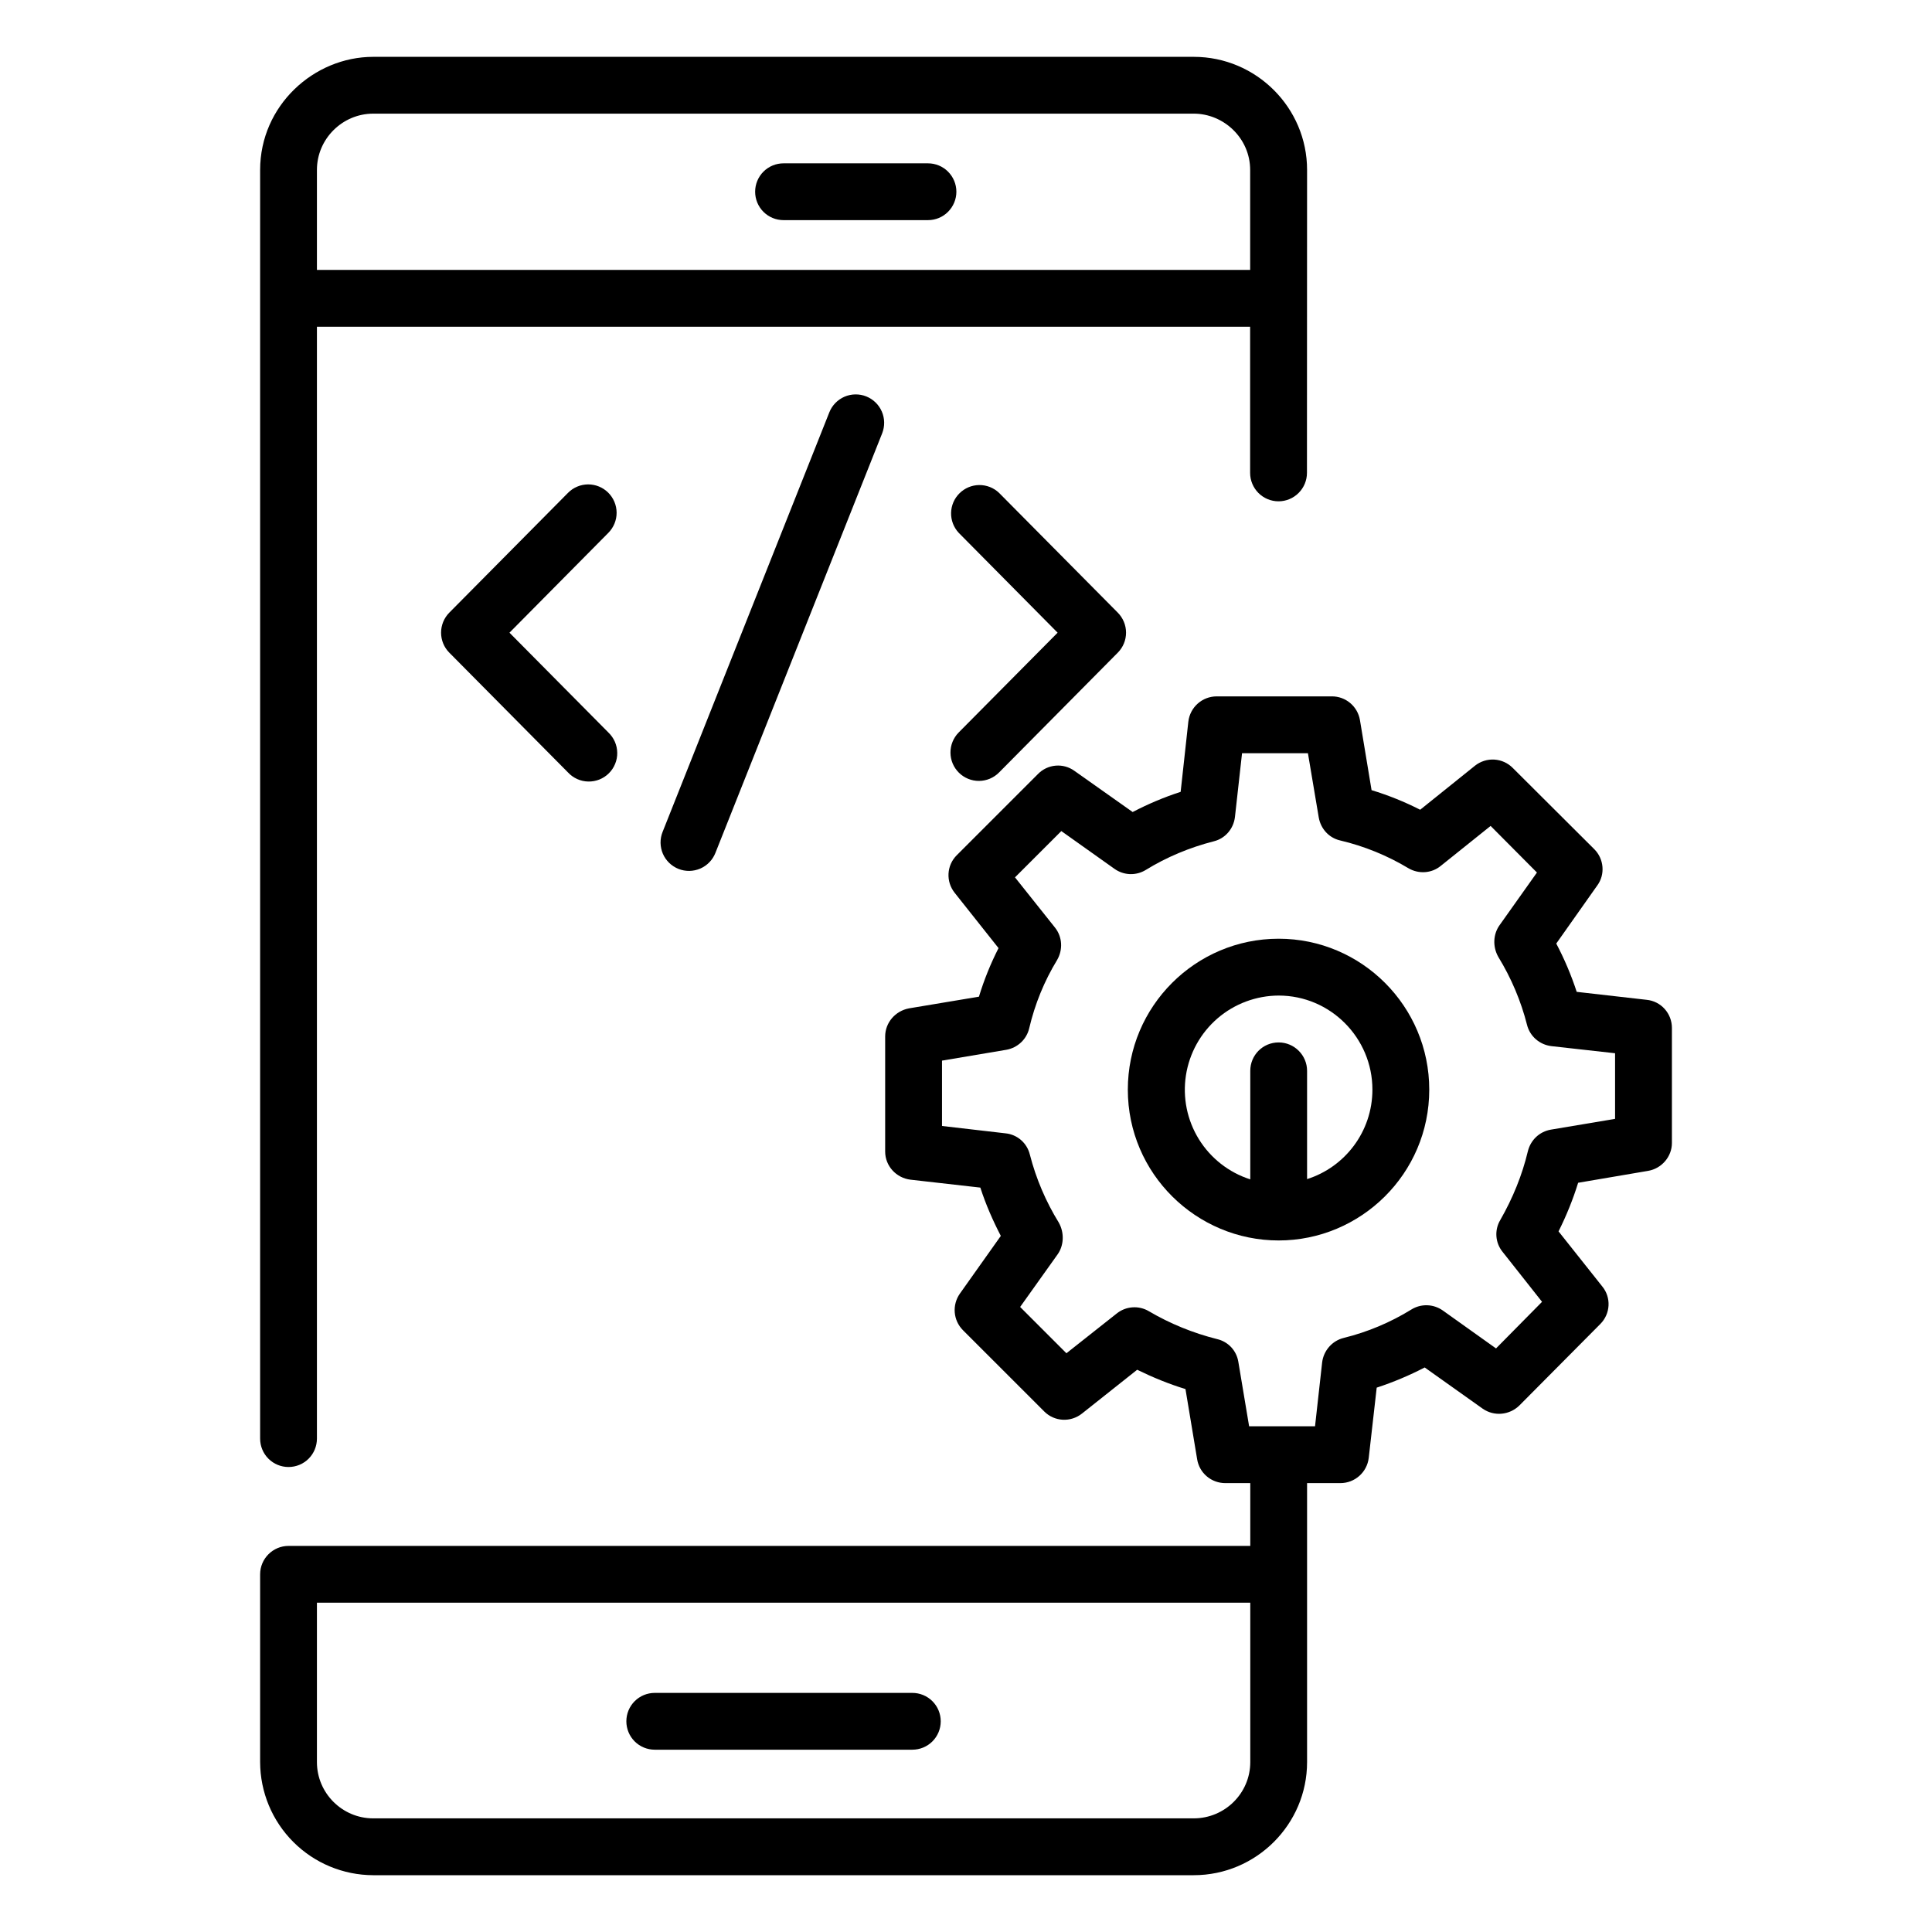
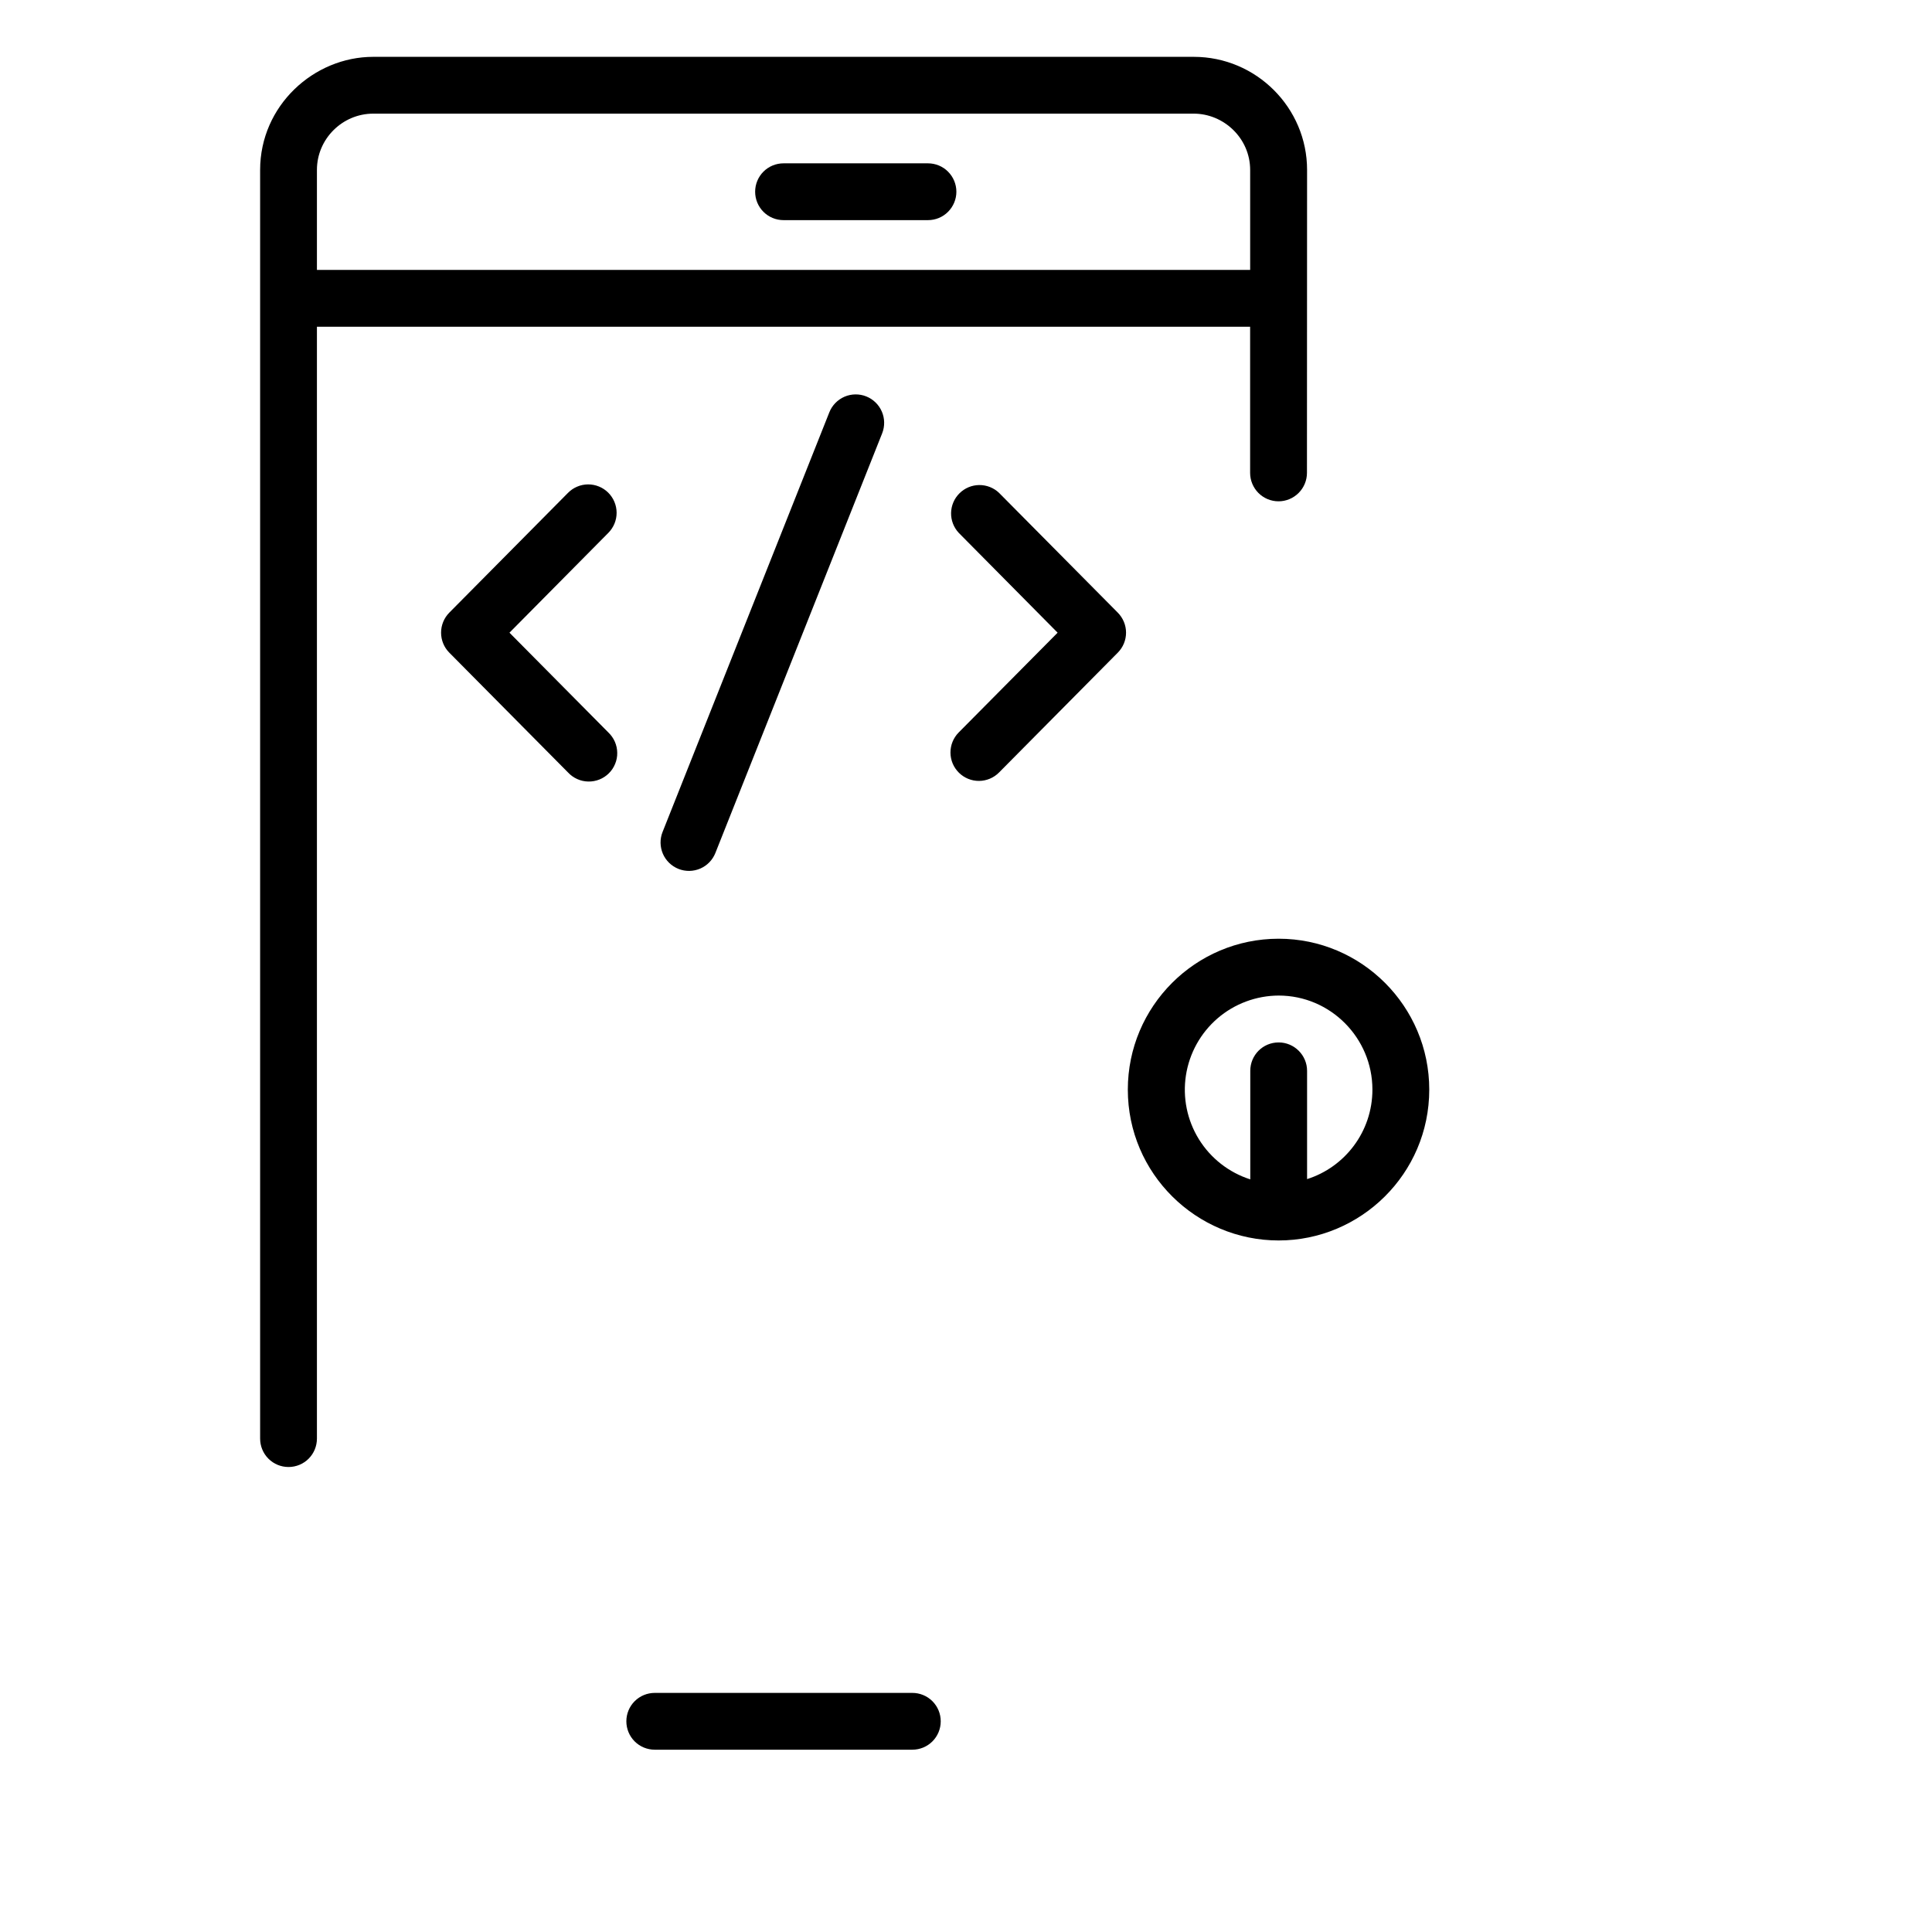
<svg xmlns="http://www.w3.org/2000/svg" width="50" height="50" viewBox="0 0 50 50" fill="none">
  <path d="M20.278 5.697H24.016C24.211 5.697 24.398 5.62 24.535 5.482C24.673 5.344 24.751 5.157 24.751 4.962C24.751 4.767 24.673 4.58 24.535 4.442C24.398 4.304 24.211 4.227 24.016 4.227H20.278C20.083 4.227 19.896 4.304 19.758 4.442C19.62 4.58 19.543 4.767 19.543 4.962C19.543 5.157 19.62 5.344 19.758 5.482C19.896 5.62 20.083 5.697 20.278 5.697ZM16.945 45.282H23.611C23.806 45.282 23.993 45.205 24.131 45.067C24.269 44.929 24.346 44.742 24.346 44.547C24.346 44.352 24.269 44.165 24.131 44.027C23.993 43.889 23.806 43.812 23.611 43.812H16.945C16.75 43.812 16.563 43.889 16.425 44.027C16.287 44.165 16.21 44.352 16.21 44.547C16.21 44.742 16.287 44.929 16.425 45.067C16.563 45.205 16.75 45.282 16.945 45.282Z" fill="black" />
  <path d="M7.467 37.966C7.662 37.966 7.849 37.889 7.987 37.751C8.125 37.613 8.202 37.426 8.202 37.231V8.456H32.353V12.238C32.353 12.433 32.431 12.62 32.568 12.758C32.706 12.896 32.893 12.974 33.088 12.974C33.283 12.974 33.47 12.896 33.608 12.758C33.746 12.62 33.824 12.433 33.824 12.238L33.827 4.397C33.827 2.787 32.51 1.471 30.895 1.471H9.658C8.121 1.471 6.732 2.735 6.732 4.399V37.231C6.732 37.426 6.809 37.613 6.947 37.751C7.085 37.889 7.272 37.966 7.467 37.966ZM30.893 2.941C31.671 2.941 32.354 3.577 32.354 4.399V6.985H8.202V4.397C8.202 3.596 8.86 2.941 9.66 2.941H30.893Z" fill="black" />
  <path d="M24.816 19.997C24.954 20.134 25.142 20.211 25.336 20.21C25.531 20.209 25.718 20.131 25.855 19.992L28.929 16.89C29.065 16.753 29.142 16.567 29.142 16.373C29.142 16.18 29.065 15.994 28.929 15.856L25.855 12.755C25.717 12.623 25.532 12.551 25.341 12.553C25.15 12.555 24.968 12.631 24.832 12.766C24.696 12.9 24.618 13.082 24.614 13.273C24.61 13.464 24.681 13.649 24.811 13.789L27.371 16.374L24.81 18.957C24.673 19.096 24.597 19.283 24.598 19.478C24.599 19.673 24.677 19.86 24.816 19.997ZM15.74 12.749C15.671 12.681 15.59 12.627 15.501 12.591C15.411 12.554 15.315 12.536 15.219 12.536C15.122 12.537 15.027 12.556 14.938 12.594C14.849 12.631 14.768 12.686 14.7 12.755L11.627 15.856C11.491 15.994 11.415 16.18 11.415 16.373C11.415 16.567 11.491 16.753 11.627 16.89L14.701 19.992C14.768 20.064 14.849 20.122 14.939 20.162C15.029 20.203 15.126 20.224 15.224 20.226C15.323 20.228 15.421 20.21 15.512 20.174C15.604 20.137 15.687 20.083 15.757 20.013C15.827 19.944 15.882 19.861 15.919 19.77C15.957 19.679 15.976 19.581 15.974 19.483C15.973 19.384 15.952 19.287 15.913 19.197C15.874 19.107 15.816 19.025 15.745 18.957L13.185 16.374L15.745 13.789C15.882 13.65 15.959 13.463 15.958 13.268C15.957 13.073 15.878 12.886 15.74 12.749ZM21.463 10.671L17.147 21.532C17.111 21.622 17.094 21.717 17.095 21.814C17.097 21.91 17.117 22.006 17.155 22.095C17.193 22.183 17.249 22.264 17.318 22.331C17.387 22.398 17.469 22.451 17.559 22.487C17.649 22.523 17.744 22.54 17.841 22.539C17.938 22.537 18.033 22.517 18.122 22.479C18.21 22.441 18.291 22.385 18.358 22.316C18.425 22.247 18.478 22.165 18.514 22.075L22.83 11.215C22.902 11.033 22.899 10.831 22.822 10.652C22.745 10.473 22.599 10.331 22.418 10.259C22.237 10.187 22.034 10.19 21.855 10.267C21.676 10.345 21.535 10.49 21.463 10.671H21.463ZM33.092 24.294C30.938 24.294 29.188 26.044 29.188 28.199C29.188 30.374 30.961 32.103 33.092 32.103C35.214 32.103 36.989 30.377 36.989 28.199C36.989 26.044 35.239 24.294 33.092 24.294ZM33.827 30.515V27.713C33.827 27.309 33.496 26.978 33.092 26.978C32.68 26.978 32.357 27.309 32.357 27.713V30.522C31.804 30.345 31.333 29.977 31.027 29.483C30.722 28.989 30.603 28.403 30.692 27.829C30.781 27.256 31.071 26.733 31.511 26.354C31.951 25.976 32.512 25.767 33.092 25.765C34.43 25.765 35.518 26.86 35.518 28.199C35.518 29.287 34.805 30.206 33.827 30.515Z" fill="black" />
-   <path d="M42.614 25.875L40.805 25.669C40.666 25.243 40.489 24.824 40.276 24.419L41.335 22.919C41.548 22.633 41.511 22.228 41.261 21.978L39.151 19.875C39.024 19.746 38.854 19.669 38.673 19.658C38.493 19.647 38.314 19.704 38.173 19.816L36.754 20.956C36.349 20.75 35.93 20.581 35.496 20.449L35.195 18.633C35.165 18.461 35.076 18.306 34.943 18.194C34.809 18.082 34.641 18.021 34.467 18.022H31.489C31.114 18.022 30.798 18.302 30.754 18.677L30.555 20.493C30.121 20.633 29.71 20.809 29.313 21.015L27.805 19.949C27.665 19.848 27.492 19.8 27.32 19.815C27.147 19.83 26.985 19.906 26.864 20.03L24.761 22.133C24.496 22.397 24.474 22.816 24.71 23.11L25.842 24.537C25.636 24.941 25.467 25.36 25.335 25.794L23.526 26.096C23.173 26.162 22.908 26.463 22.908 26.824V29.802C22.908 30.177 23.195 30.485 23.563 30.53L25.371 30.735C25.511 31.169 25.695 31.588 25.901 31.985L24.842 33.478C24.636 33.772 24.666 34.169 24.923 34.427L27.026 36.53C27.291 36.794 27.71 36.816 28.004 36.581L29.43 35.449C29.835 35.647 30.246 35.816 30.68 35.949L30.982 37.765C31.01 37.938 31.098 38.095 31.232 38.208C31.365 38.321 31.535 38.383 31.71 38.383H32.357V40.008H7.467C7.063 40.008 6.732 40.338 6.732 40.743V45.603C6.734 46.379 7.043 47.122 7.591 47.67C8.139 48.219 8.883 48.528 9.658 48.53H30.893C32.511 48.53 33.827 47.213 33.827 45.603V38.383H34.688C35.063 38.383 35.379 38.103 35.423 37.728L35.629 35.912C36.056 35.772 36.472 35.597 36.871 35.39L38.371 36.456C38.666 36.662 39.063 36.625 39.32 36.375L41.416 34.265C41.68 34 41.702 33.581 41.467 33.294L40.335 31.868C40.541 31.456 40.71 31.037 40.842 30.61L42.651 30.302C43.004 30.243 43.269 29.934 43.269 29.581V26.603C43.269 26.228 42.989 25.912 42.614 25.875ZM32.357 45.603C32.357 46.405 31.702 47.059 30.893 47.059H9.658C8.857 47.059 8.202 46.405 8.202 45.603V41.478H32.357V45.603ZM41.798 28.956L40.136 29.235C39.842 29.287 39.614 29.5 39.541 29.794C39.394 30.412 39.151 31.008 38.827 31.574C38.673 31.831 38.695 32.162 38.886 32.397L39.908 33.691L38.717 34.897L37.335 33.912C37.217 33.83 37.077 33.784 36.934 33.78C36.79 33.776 36.648 33.814 36.526 33.89C35.989 34.221 35.401 34.471 34.776 34.625C34.474 34.699 34.254 34.956 34.217 35.258L34.033 36.912H32.327L32.048 35.243C32.025 35.101 31.96 34.969 31.862 34.864C31.764 34.76 31.636 34.687 31.496 34.655C30.879 34.5 30.283 34.258 29.732 33.934C29.604 33.858 29.456 33.823 29.307 33.834C29.159 33.844 29.017 33.9 28.901 33.993L27.599 35.022L26.401 33.824L27.371 32.463C27.528 32.242 27.555 31.915 27.401 31.64C27.07 31.103 26.813 30.508 26.651 29.875C26.615 29.731 26.536 29.602 26.424 29.504C26.312 29.407 26.173 29.346 26.026 29.331L24.379 29.14V27.449L26.041 27.169C26.335 27.118 26.57 26.897 26.636 26.61C26.783 25.985 27.026 25.39 27.357 24.846C27.511 24.581 27.496 24.25 27.305 24.008L26.268 22.706L27.467 21.508L28.842 22.485C28.959 22.569 29.098 22.616 29.242 22.622C29.386 22.627 29.528 22.59 29.651 22.515C30.188 22.184 30.783 21.934 31.416 21.772C31.71 21.699 31.923 21.449 31.96 21.147L32.144 19.493H33.849L34.129 21.155C34.18 21.449 34.394 21.684 34.68 21.75C35.305 21.897 35.901 22.14 36.452 22.471C36.717 22.625 37.048 22.603 37.283 22.412L38.577 21.375L39.776 22.581L38.805 23.949C38.651 24.167 38.619 24.486 38.776 24.765C39.114 25.316 39.364 25.912 39.519 26.522C39.592 26.816 39.842 27.037 40.151 27.074L41.798 27.258V28.956Z" fill="black" />
</svg>